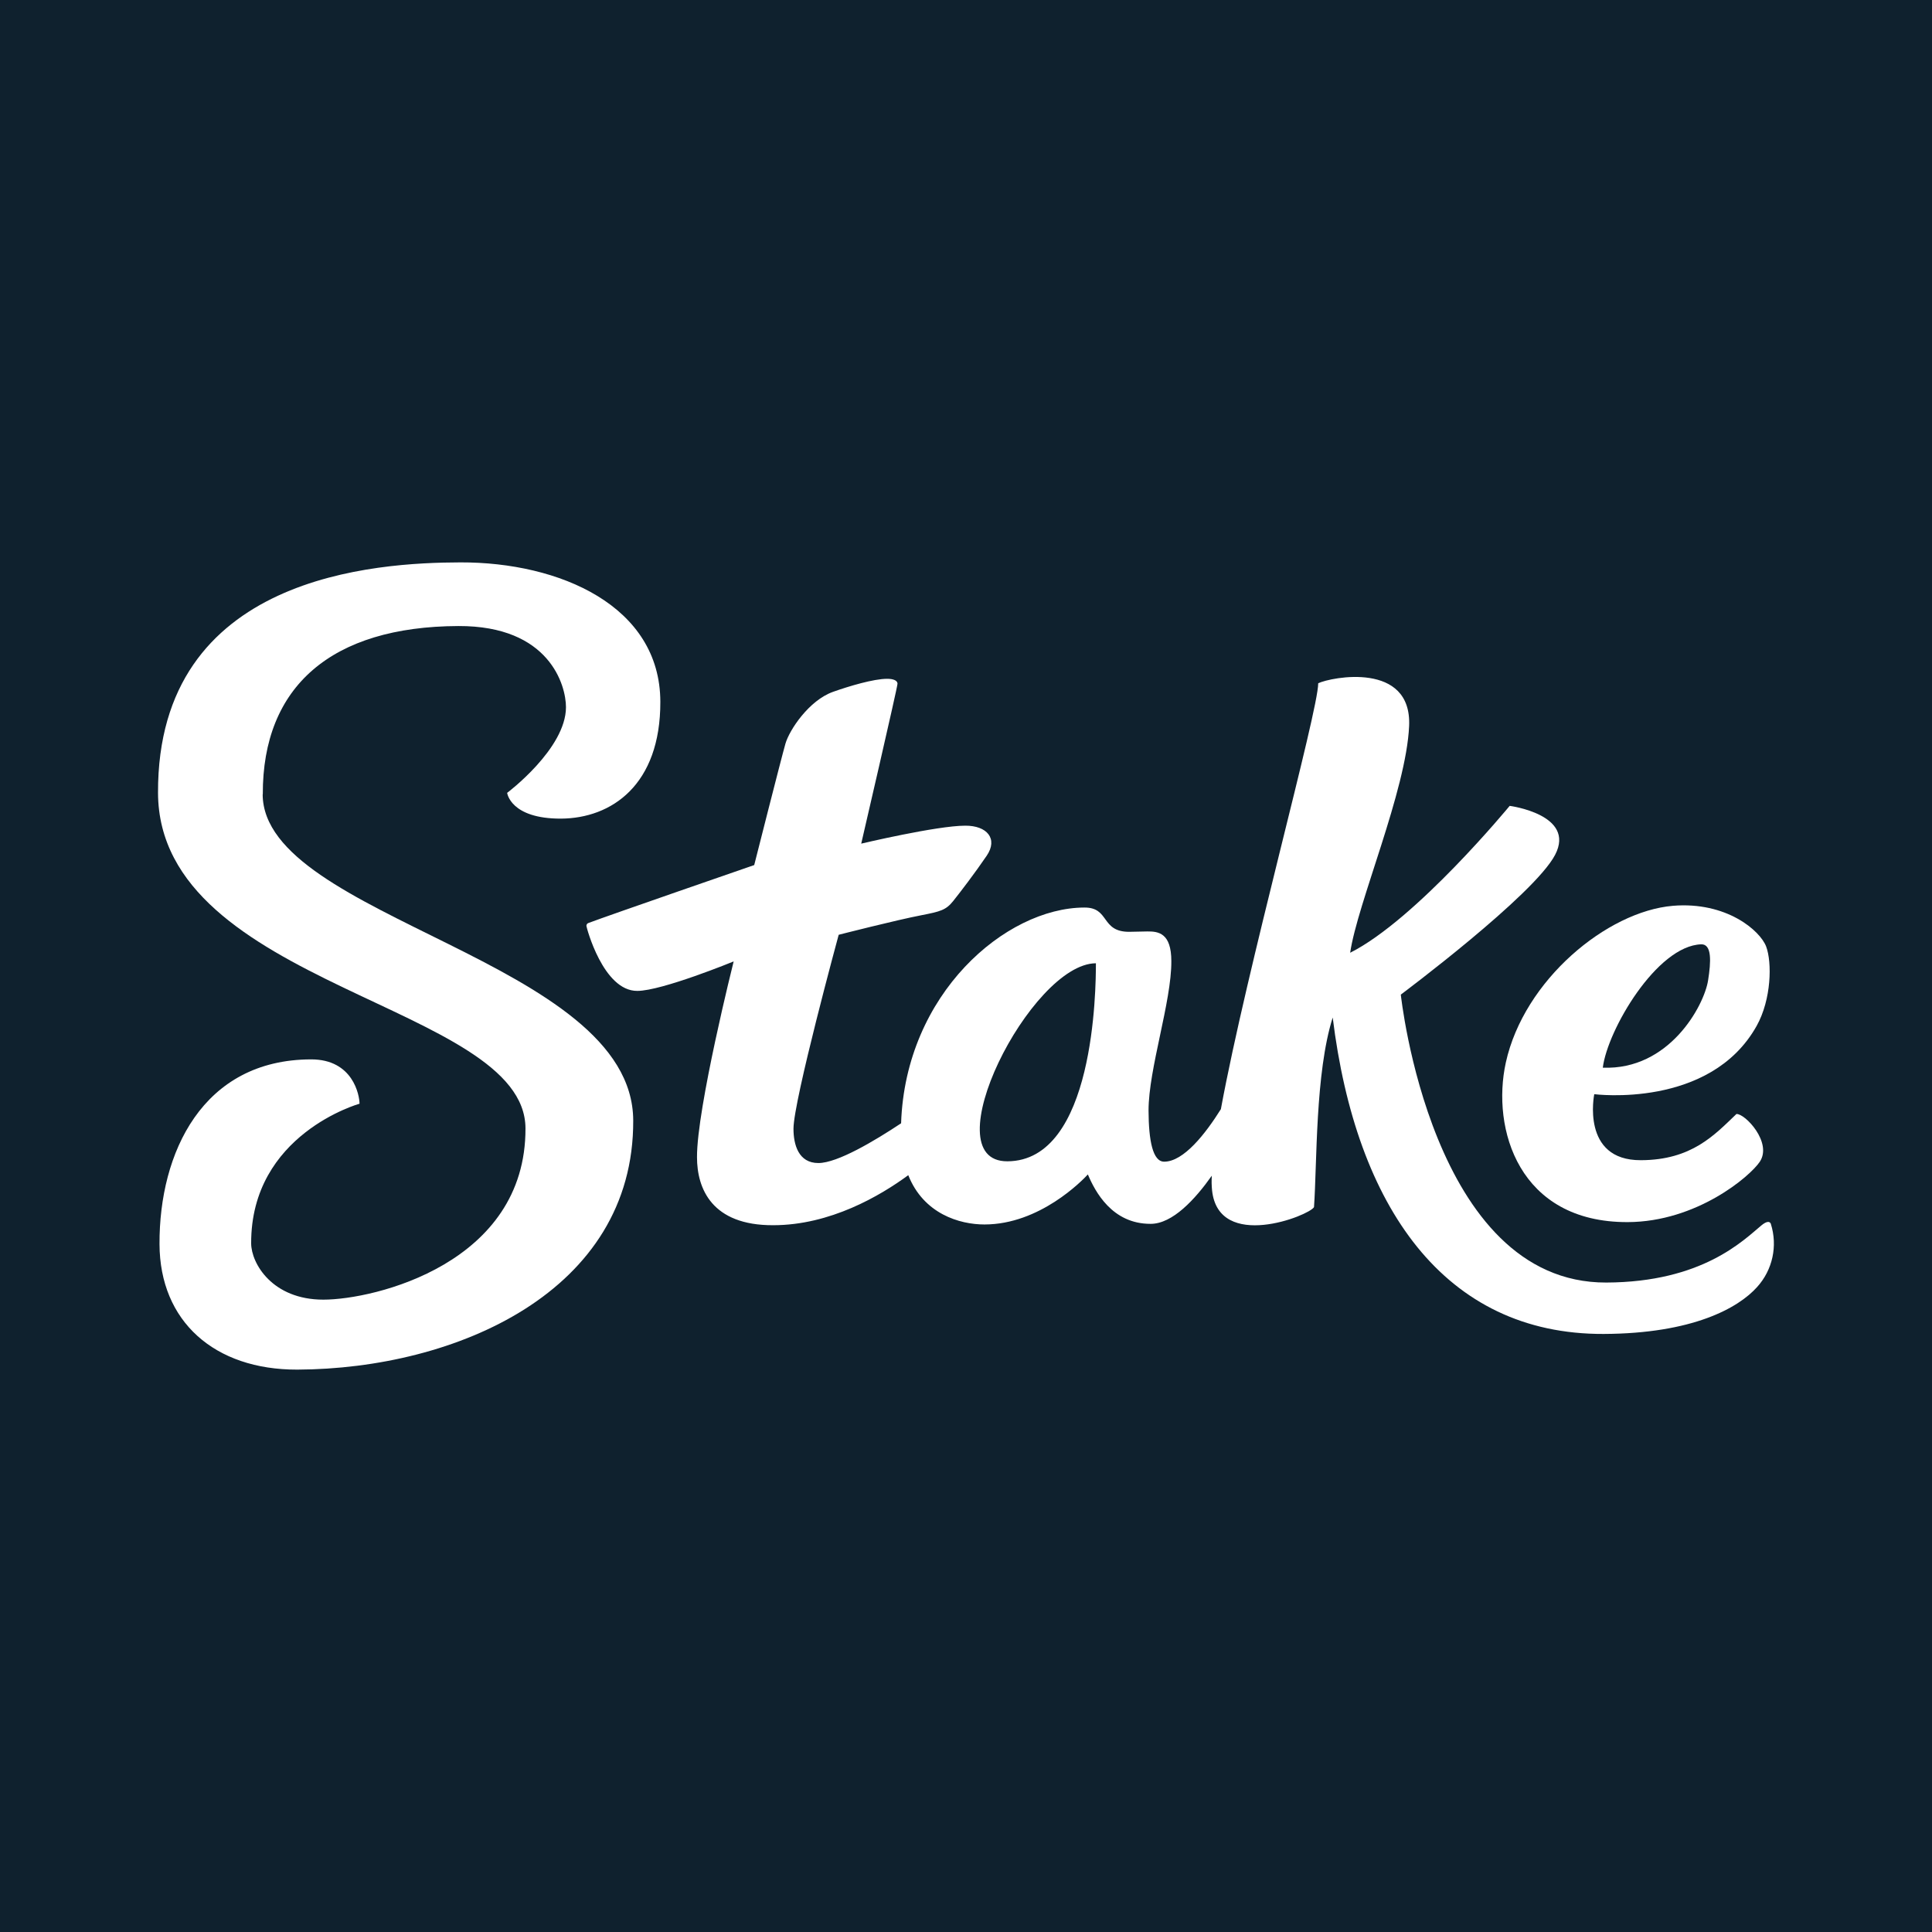
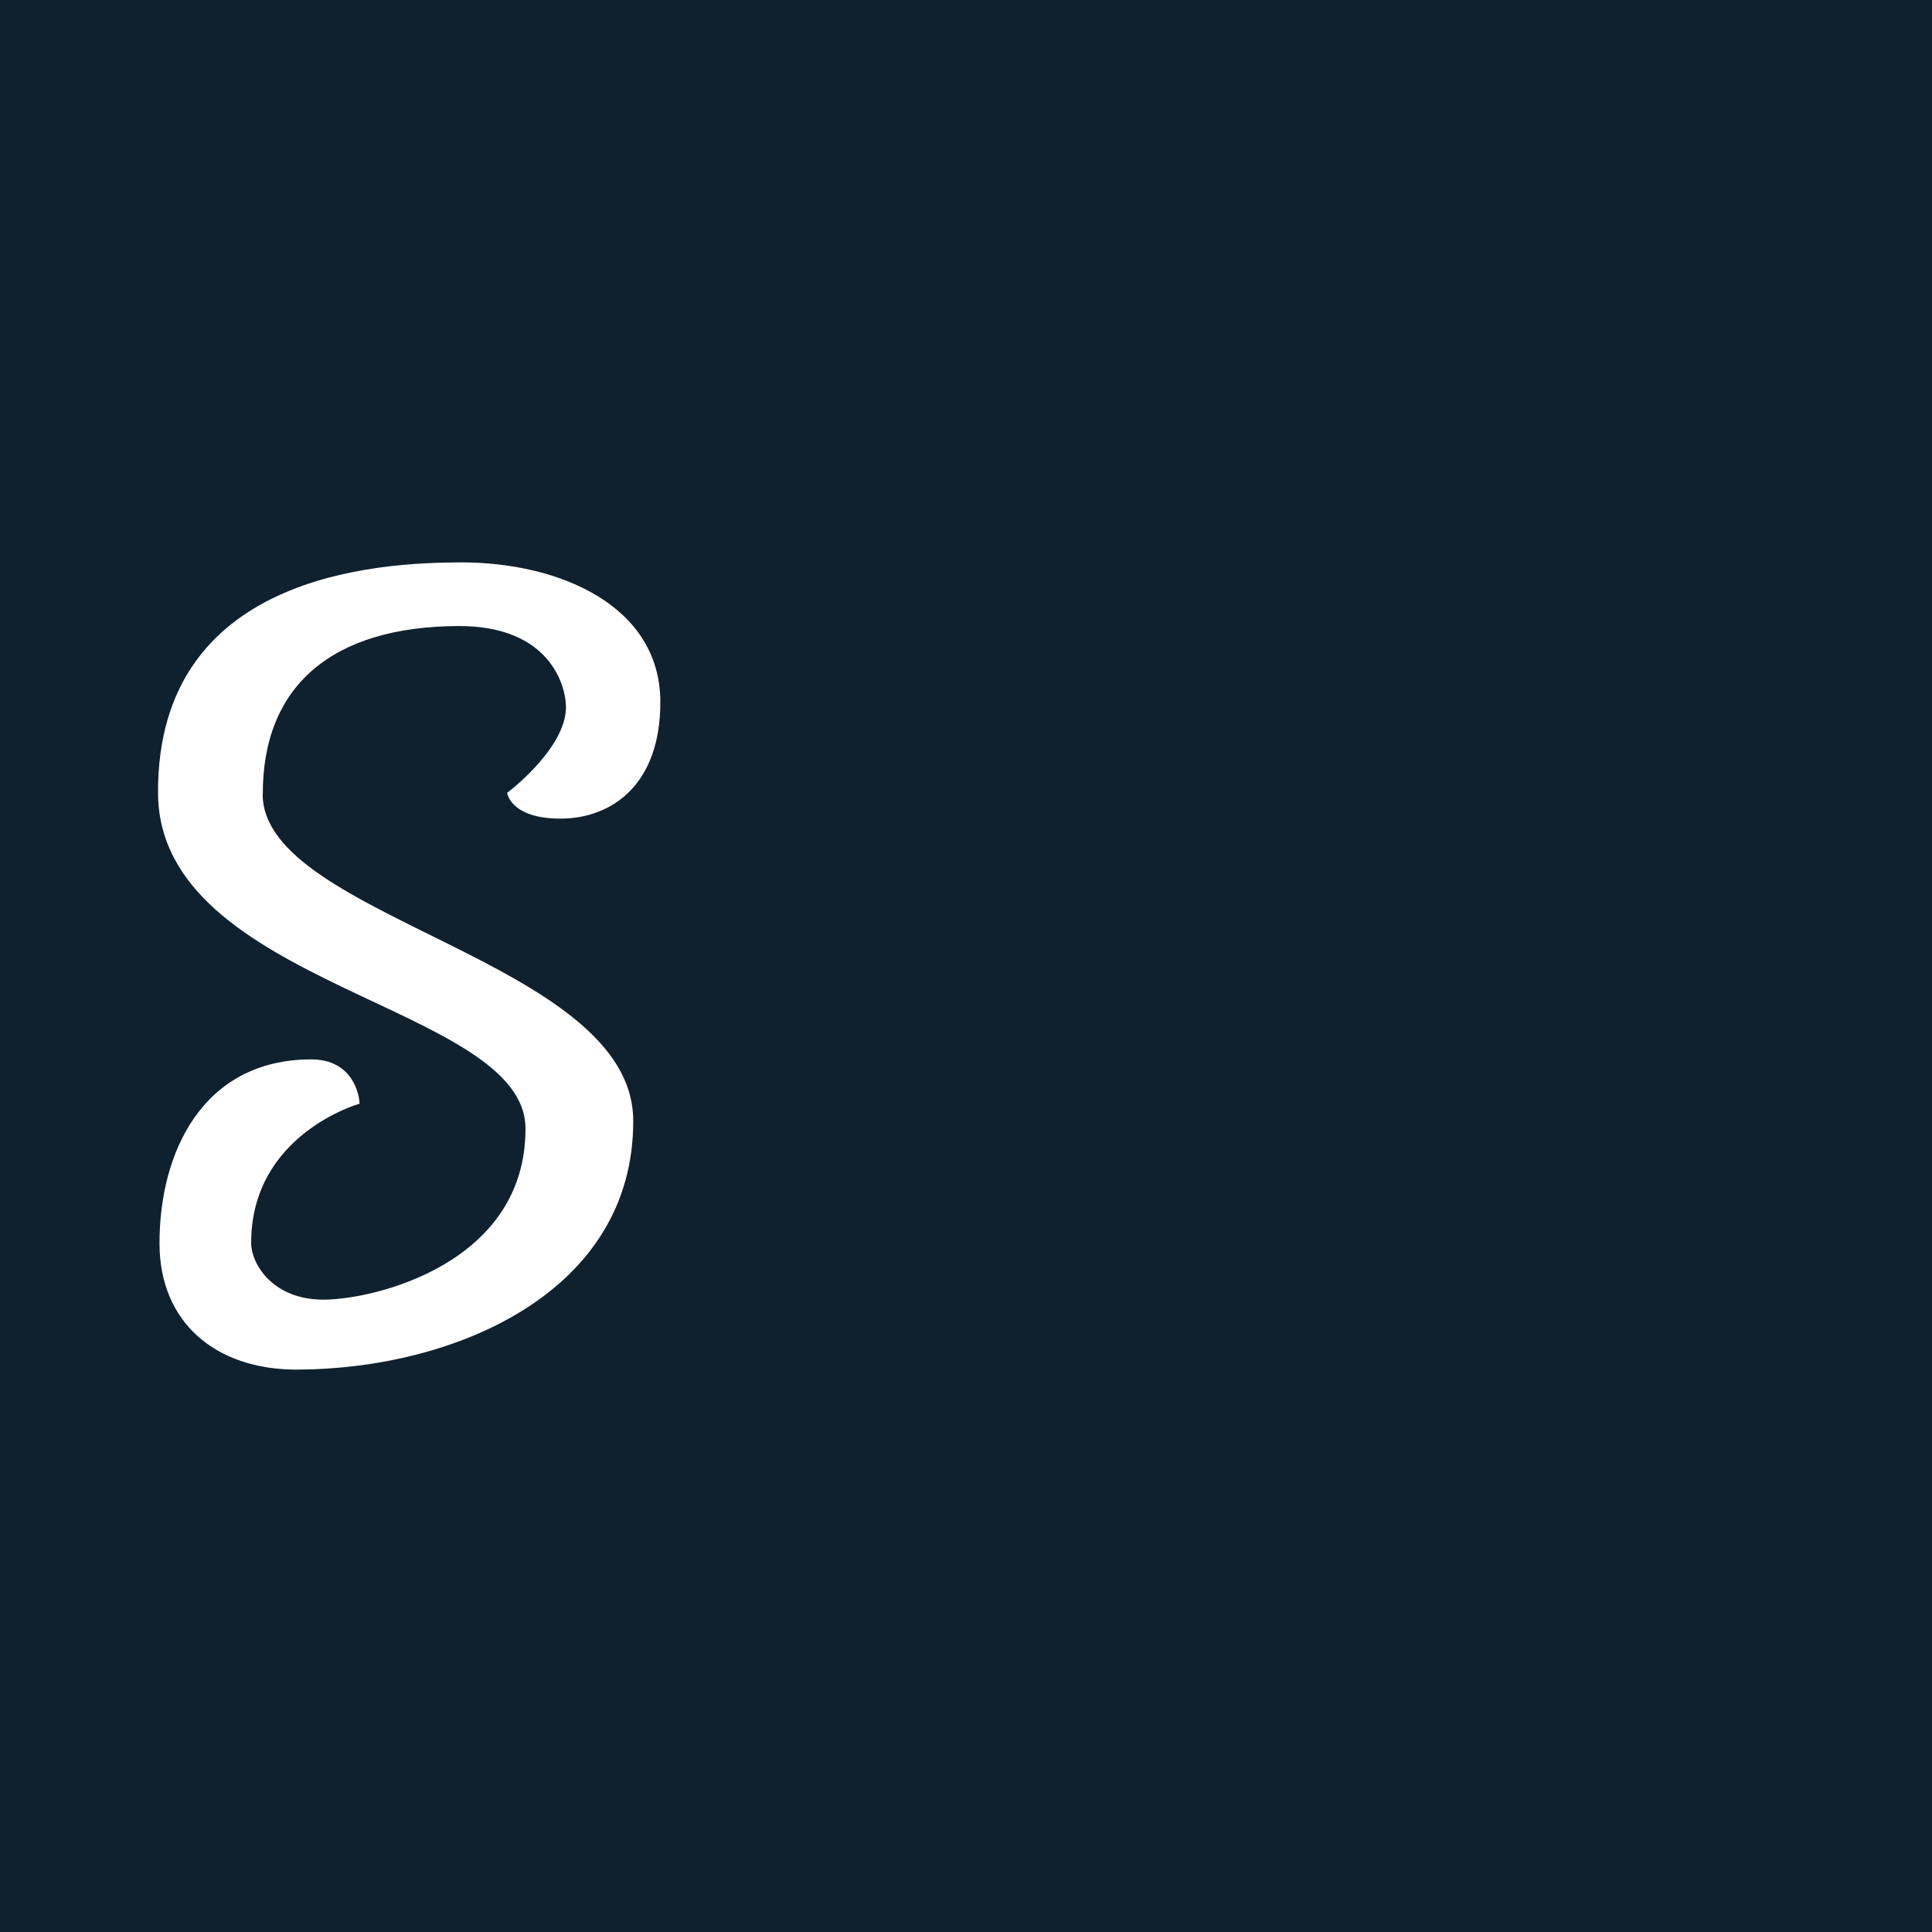
<svg xmlns="http://www.w3.org/2000/svg" width="167" height="167" viewBox="0 0 167 167" fill="none">
  <path d="M167 0H0V167H167V0Z" fill="#0F212E" />
  <path d="M22.716 68.663C22.684 59.328 28.657 54.157 39.619 54.114C47.509 54.082 48.922 59.253 48.922 61.126C48.922 64.723 43.837 68.534 43.837 68.534C43.837 68.534 44.115 70.772 48.483 70.761C52.851 70.739 57.101 67.86 57.079 60.655C57.058 52.369 48.376 48.59 39.801 48.612C32.629 48.633 13.595 49.65 13.659 68.534C13.724 85.32 45.389 86.797 45.422 97.534C45.464 109.203 32.372 112.34 27.951 112.34C23.529 112.34 21.72 109.203 21.71 107.479C21.677 98.027 31.077 95.404 31.077 95.404C31.077 94.698 30.531 91.561 26.88 91.572C17.503 91.593 13.756 99.654 13.788 107.533C13.809 114.234 18.552 118.409 25.703 118.388C39.373 118.334 54.799 111.665 54.735 96.849C54.681 82.997 22.748 79.378 22.705 68.663H22.716Z" fill="white" />
-   <path d="M153.072 105.788C152.965 105.52 152.655 105.585 152.248 105.927C150.696 107.212 147.152 110.83 138.845 110.862C123.708 110.916 121.085 85.973 121.085 85.973C121.085 85.973 132.615 77.366 134.424 73.887C136.233 70.408 130.495 69.658 130.495 69.658C130.495 69.658 122.424 79.475 116.707 82.355C117.328 78.083 121.556 68.352 121.803 62.754C122.049 57.155 115.069 58.525 113.945 59.06C113.945 61.501 107.779 83.682 105.531 95.875C104.203 97.995 102.319 100.414 100.628 100.414C99.643 100.414 99.29 98.594 99.279 95.993C99.279 92.385 101.27 86.594 101.249 83.082C101.249 80.652 100.135 80.503 99.172 80.513C98.969 80.513 97.812 80.545 97.598 80.545C95.126 80.545 95.939 78.426 93.723 78.447C86.925 78.469 78.265 85.898 77.89 97.096C75.599 98.616 72.388 100.532 70.739 100.532C69.016 100.532 68.588 98.937 68.588 97.567C68.588 95.147 72.495 80.802 72.495 80.802C72.495 80.802 77.473 79.528 79.646 79.111C81.284 78.79 81.766 78.672 82.397 77.88C83.029 77.088 84.281 75.45 85.287 73.972C86.294 72.495 85.309 71.36 83.436 71.371C80.984 71.371 74.443 72.923 74.443 72.923C74.443 72.923 77.591 59.36 77.58 59.092C77.569 58.825 77.227 58.675 76.691 58.675C75.503 58.675 73.373 59.317 72.013 59.799C69.926 60.538 68.234 63.096 67.892 64.284C67.549 65.473 65.194 74.775 65.194 74.775C65.194 74.775 52.583 79.132 50.86 79.785C50.753 79.817 50.688 79.924 50.688 80.032C50.688 80.139 52.134 85.673 55.088 85.652C57.208 85.652 63.417 83.104 63.417 83.104C63.417 83.104 60.227 95.8 60.248 100.029C60.248 102.748 61.533 105.927 66.832 105.906C71.767 105.906 76.092 103.358 78.511 101.581C79.838 104.932 82.954 105.842 85.095 105.842C89.88 105.842 93.562 102.031 94.034 101.517C94.654 102.983 96.121 105.799 99.461 105.788C101.356 105.788 103.304 103.668 104.749 101.624C104.717 102.052 104.728 102.48 104.771 102.908C105.349 108.165 113.164 105.082 113.581 104.343C113.849 100.543 113.677 92.76 115.198 87.953C117.21 104.332 124.864 115.358 138.62 115.305C146.307 115.273 150.257 113.068 151.884 111.248C153.222 109.77 153.672 107.704 153.072 105.799V105.788ZM87.075 100.382C80.47 100.403 89.099 83.286 94.729 83.264C94.729 85.47 94.612 100.361 87.075 100.382Z" fill="white" />
-   <path d="M140.697 105.638C146.659 105.617 151.273 101.688 152.119 100.414C153.211 98.755 150.845 96.25 150.096 96.293C148.212 98.091 146.242 100.275 141.831 100.286C136.629 100.307 137.806 94.58 137.806 94.58C137.806 94.58 147.816 95.875 151.841 88.681C153.125 86.38 153.179 83.189 152.665 81.819C152.151 80.449 149.239 77.912 144.604 78.297C138.909 78.779 131.736 84.71 130.163 91.839C128.9 97.577 131.287 105.67 140.697 105.638ZM147.045 81.626C147.987 81.594 147.901 83.136 147.644 84.752C147.291 86.947 144.283 92.514 138.545 92.289C138.941 89.045 143.212 81.744 147.055 81.626H147.045Z" fill="white" />
</svg>